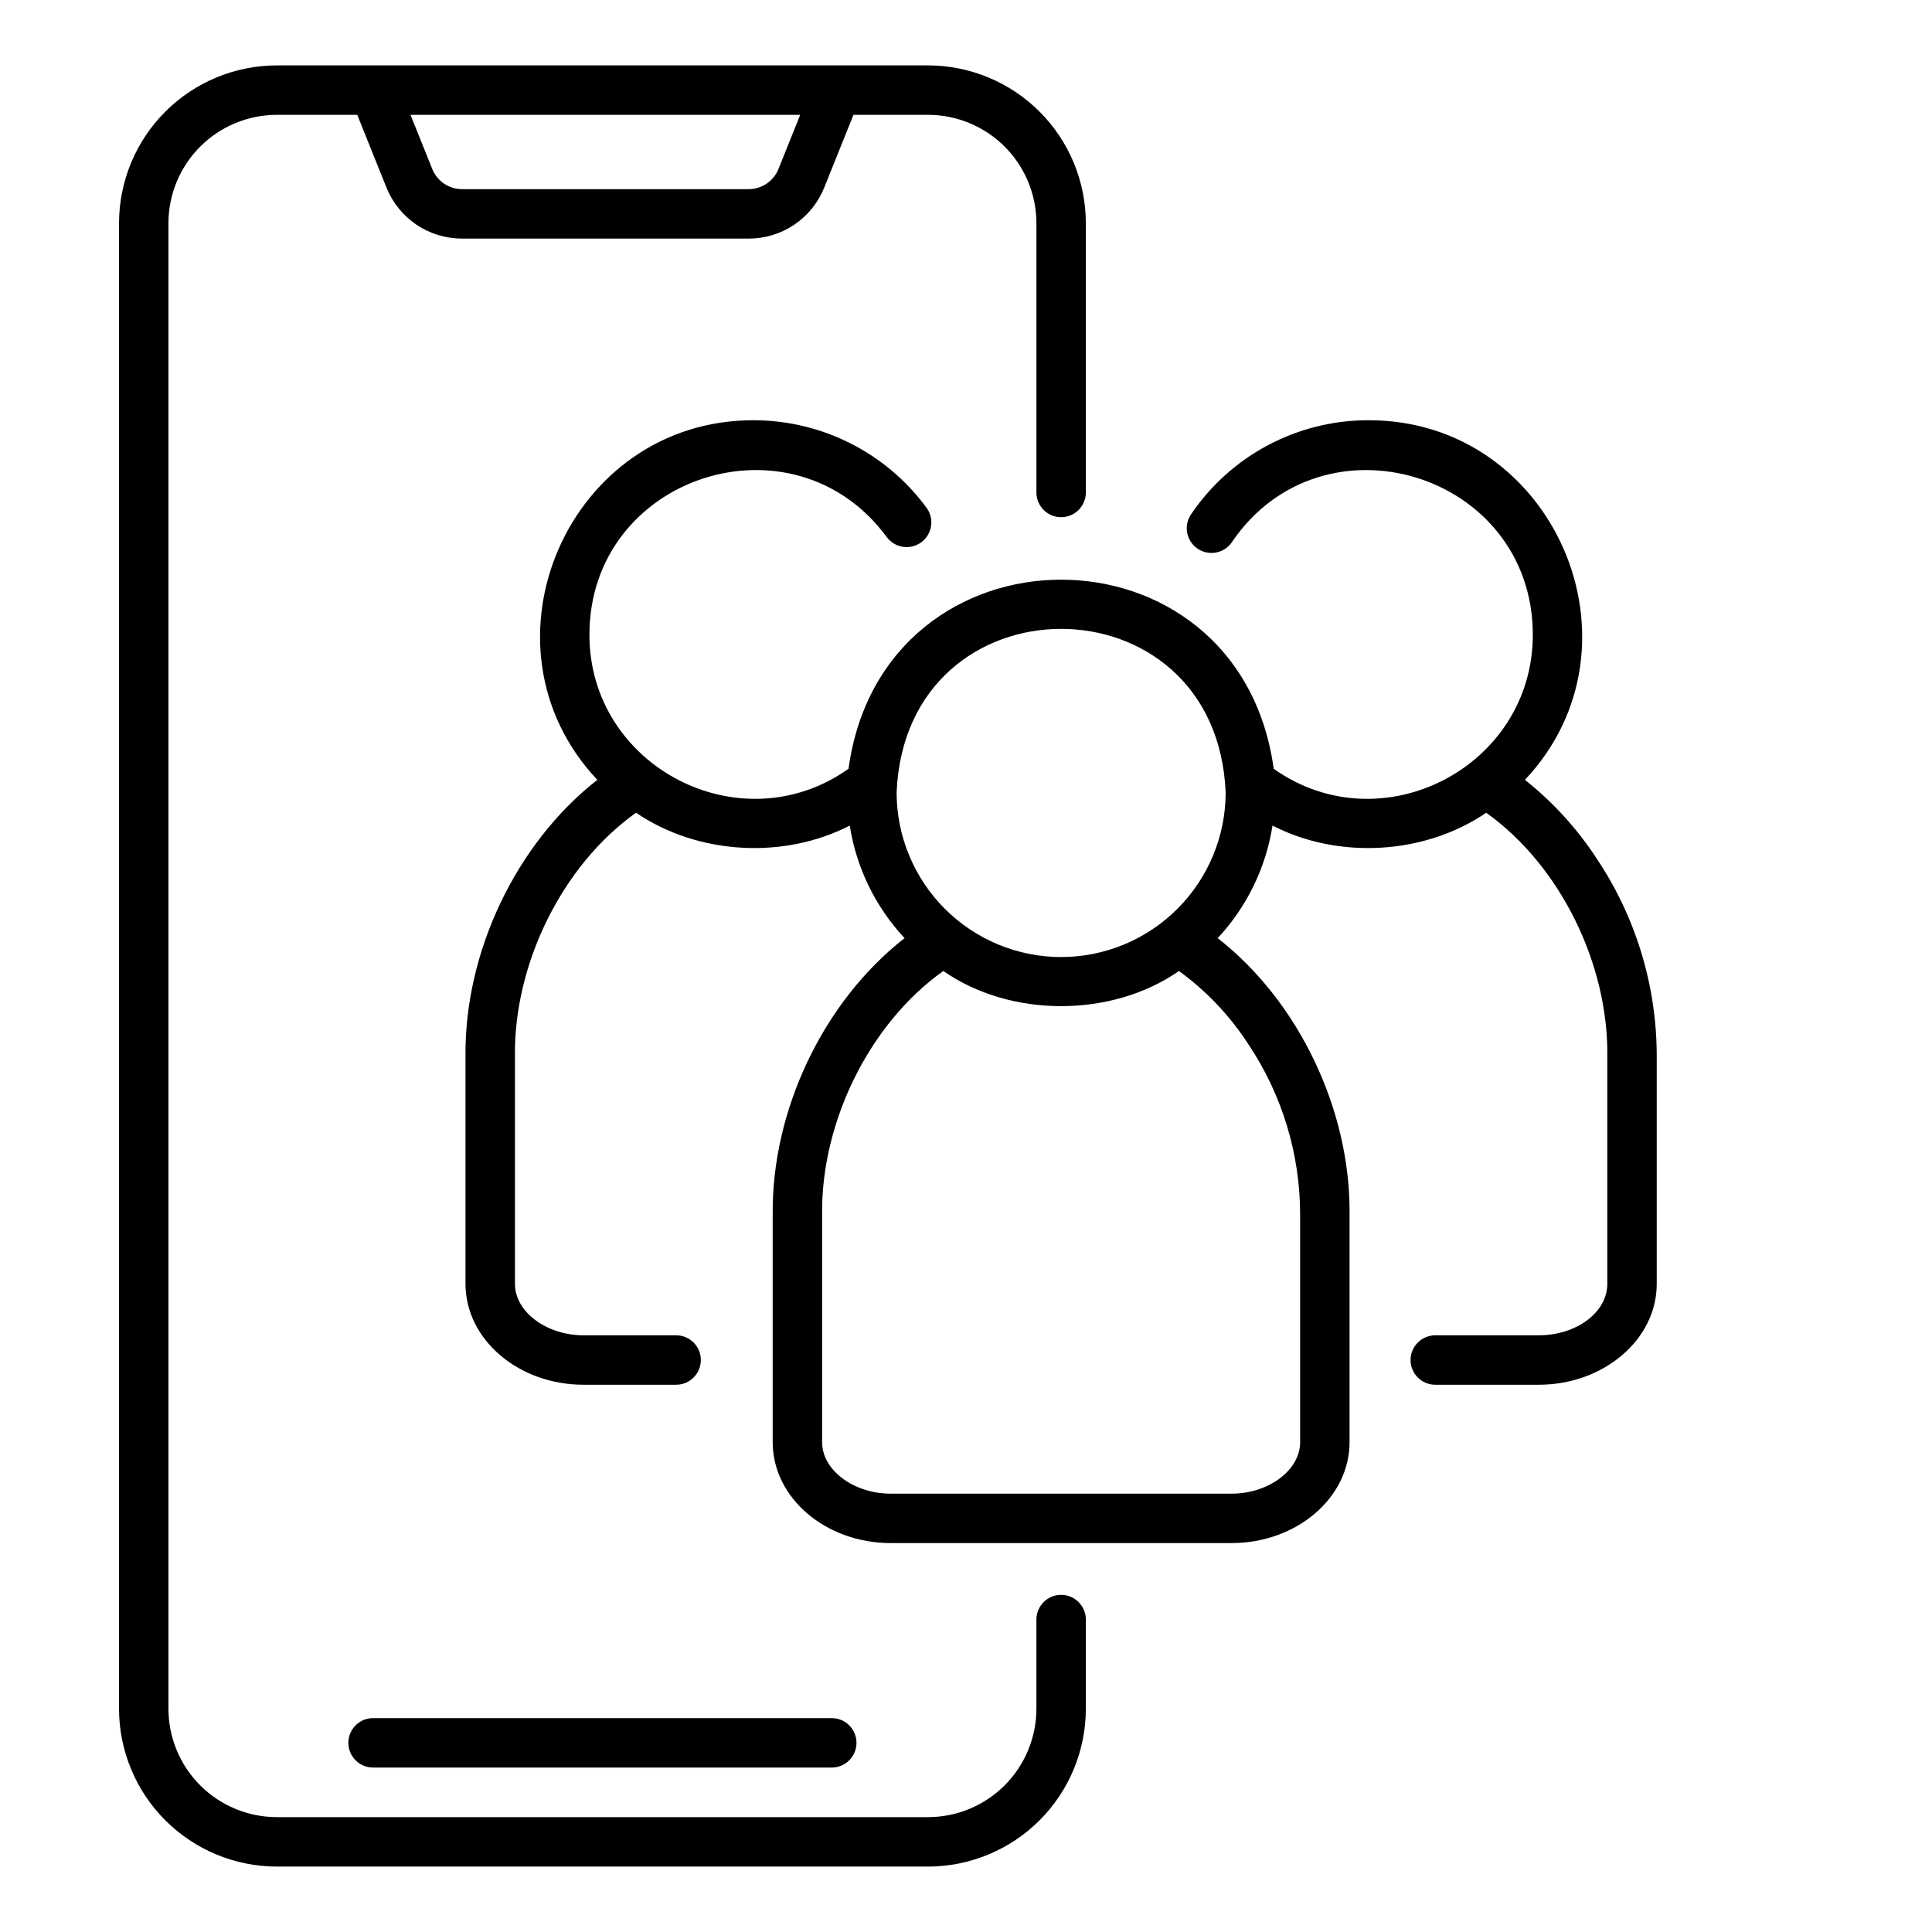
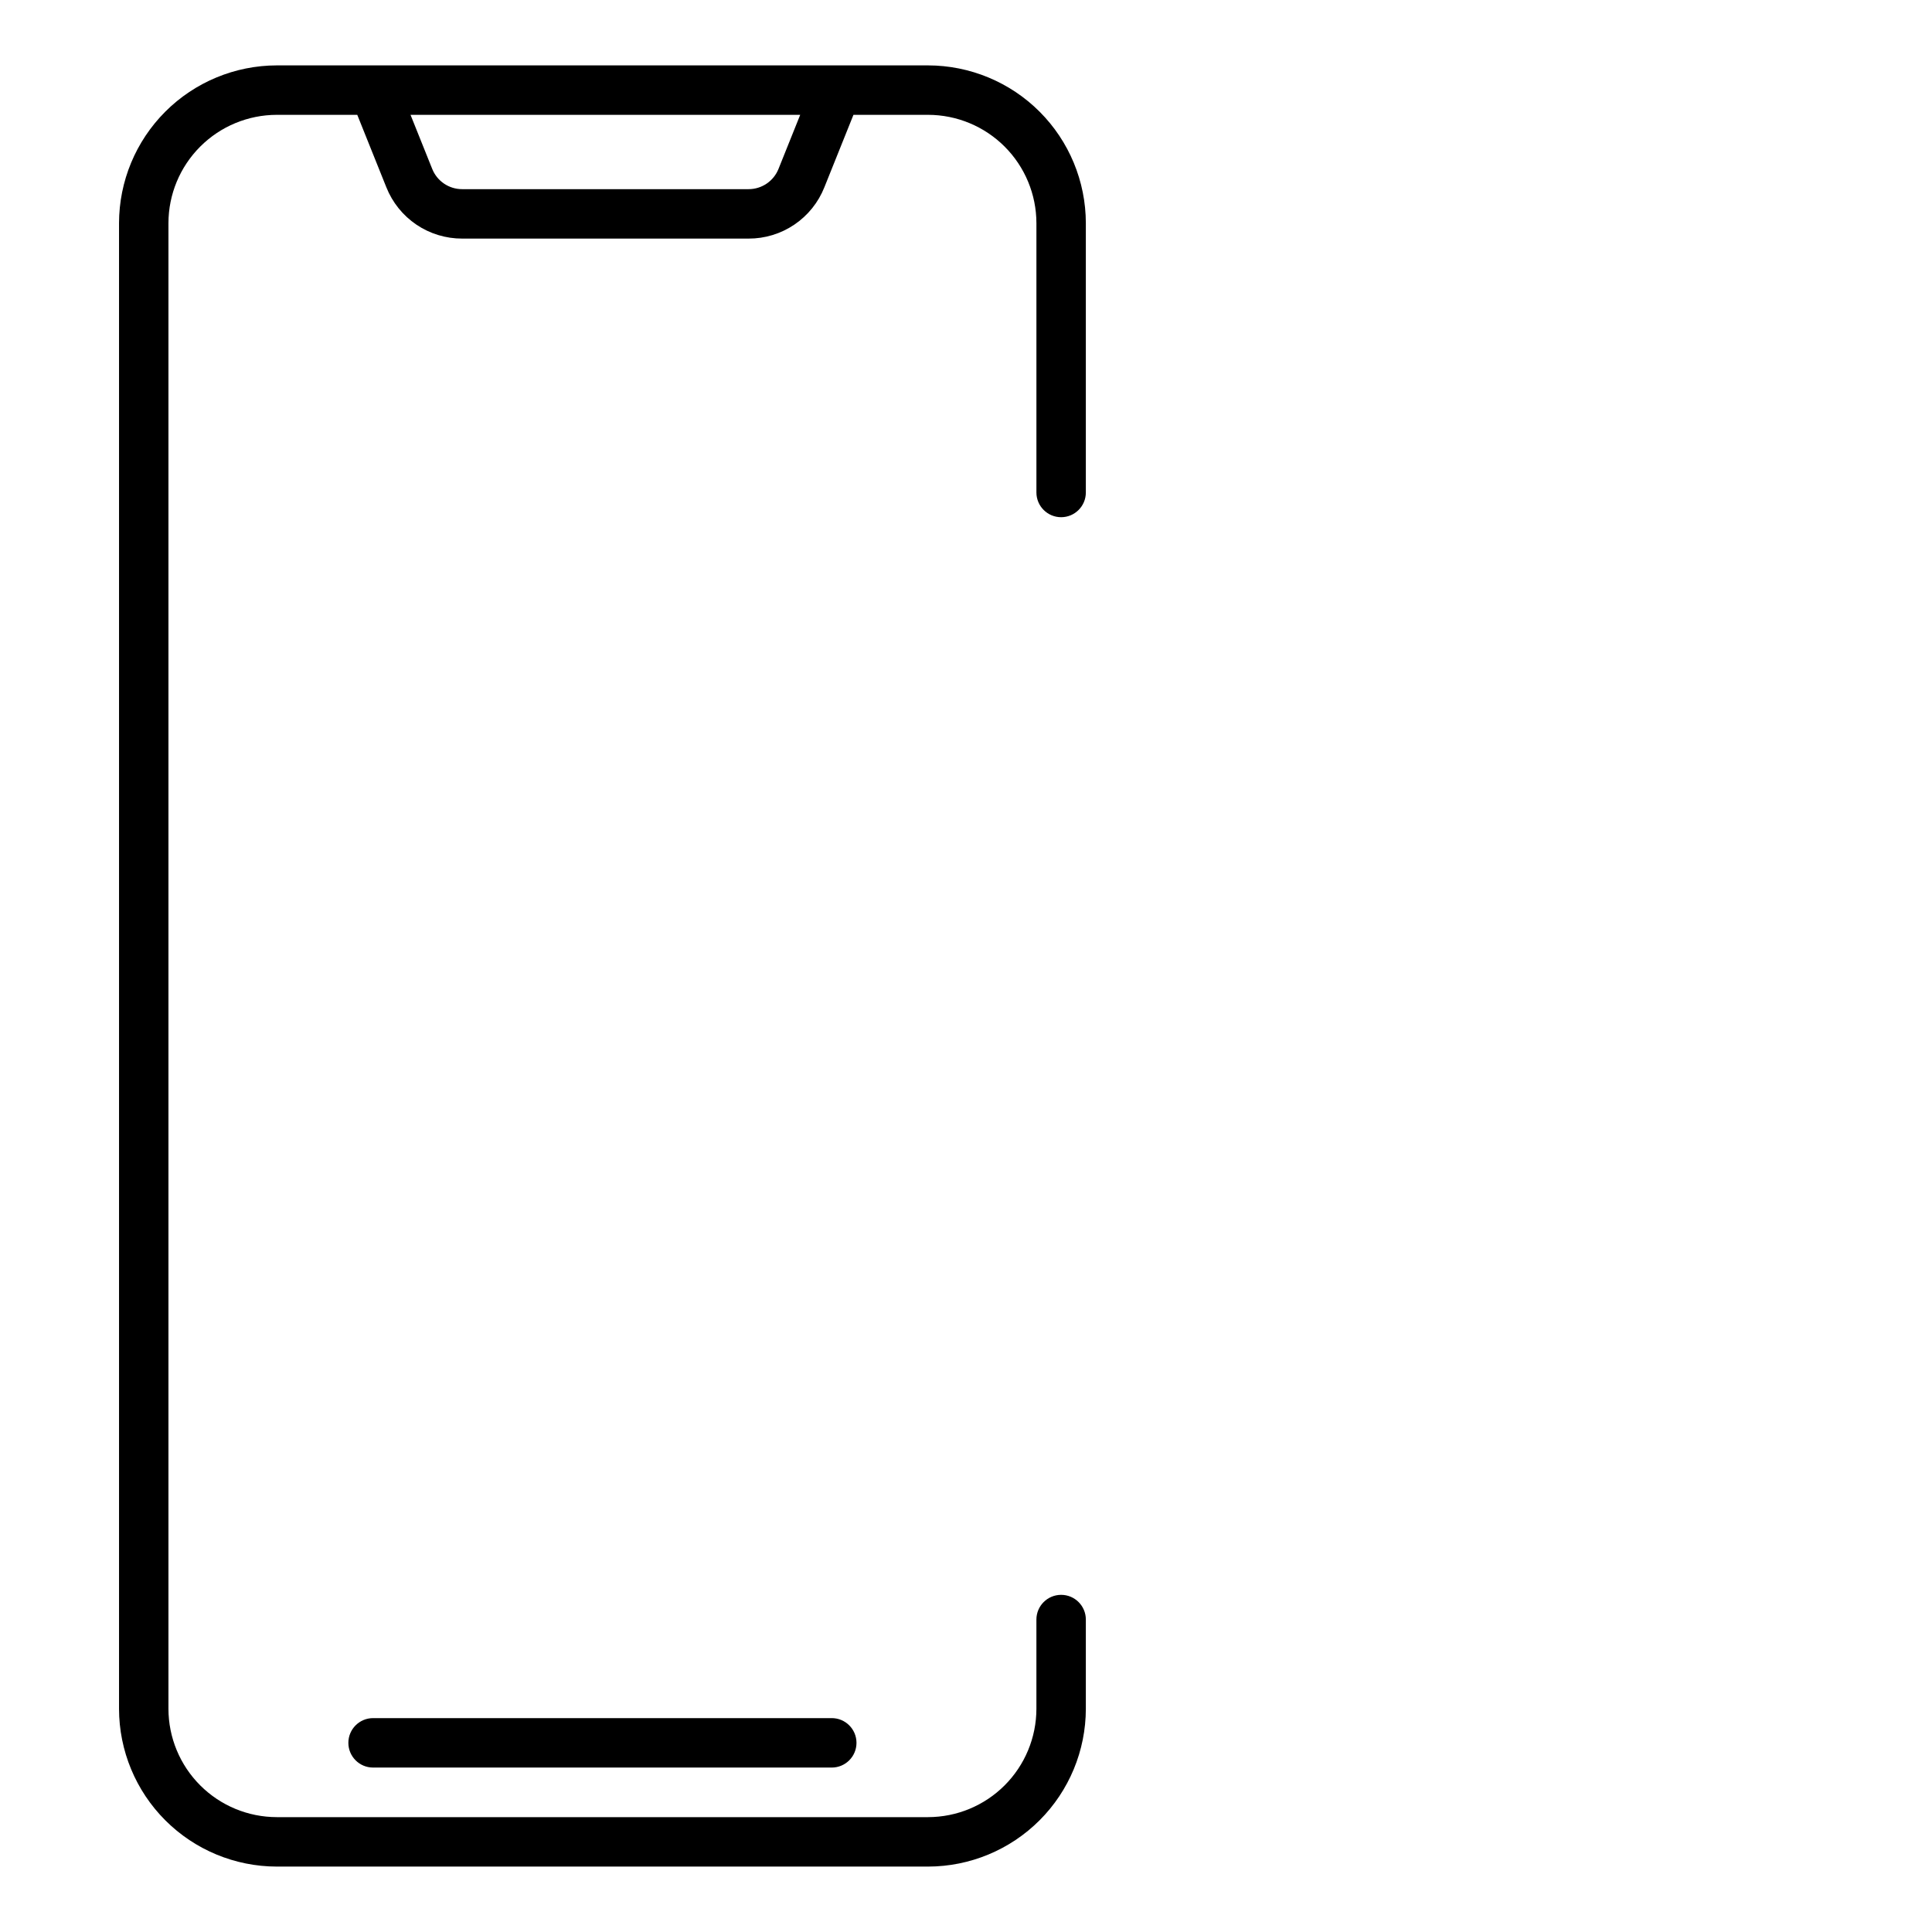
<svg xmlns="http://www.w3.org/2000/svg" fill="#000000" width="800px" height="800px" version="1.1" viewBox="144 144 512 512">
  <g>
    <path d="m425.21 566.65c-3.617 0-6.551 2.934-6.551 6.551v23.645c-0.008 7.613-3.039 14.914-8.422 20.297-5.383 5.383-12.684 8.41-20.297 8.418h-172.58c-7.617-0.008-14.914-3.035-20.297-8.418-5.387-5.383-8.414-12.684-8.422-20.297v-393.7c0.008-7.613 3.035-14.91 8.422-20.297 5.383-5.383 12.68-8.41 20.297-8.418h21.32l7.707 19.203c1.602 4.023 4.375 7.469 7.957 9.895 3.586 2.422 7.816 3.711 12.145 3.699h75.875c4.328 0.016 8.559-1.273 12.145-3.699 3.586-2.426 6.359-5.871 7.957-9.895l7.711-19.207 19.766 0.004c7.613 0.008 14.914 3.035 20.297 8.418 5.383 5.383 8.414 12.684 8.422 20.297v71.367c0 3.617 2.934 6.551 6.551 6.551 3.617 0 6.547-2.934 6.547-6.551v-71.367c-0.012-11.086-4.422-21.715-12.262-29.555-7.84-7.836-18.469-12.246-29.555-12.262h-172.58c-11.09 0.016-21.719 4.426-29.555 12.262-7.84 7.84-12.25 18.469-12.262 29.555v393.7c0.012 11.086 4.422 21.715 12.262 29.555 7.836 7.84 18.465 12.25 29.555 12.262h172.58c11.086-0.012 21.715-4.422 29.555-12.262s12.25-18.469 12.262-29.555v-23.645c0-3.617-2.93-6.551-6.547-6.551zm-69.145-392.22-5.75 14.324c-1.297 3.254-4.449 5.387-7.953 5.375h-75.875c-3.5 0.012-6.652-2.121-7.949-5.375l-5.746-14.324z" />
-     <path d="m567.22 371.65c-5.188-7.981-11.637-15.066-19.094-20.977 33.609-35.715 7.68-95.465-41.516-95.305l0.004-0.004c-18.855-0.004-36.477 9.367-47.012 25-1.992 2.996-1.195 7.039 1.785 9.051 2.984 2.016 7.031 1.246 9.066-1.719 23.996-35.391 79.613-18.414 79.758 24.371 0.129 35.113-40.035 55.961-68.664 35.668-9.191-66.844-103.52-66.797-112.68 0-28.621 20.293-68.789-0.562-68.664-35.668 0.117-41.941 53.945-59.473 78.781-25.754l0.004-0.004c2.137 2.918 6.238 3.547 9.152 1.406 2.918-2.141 3.547-6.238 1.406-9.156-10.703-14.551-27.68-23.156-45.746-23.191-49.188-0.16-75.125 59.594-41.504 95.301-21.523 16.82-35.23 45.645-34.934 73.273v60.305c0 14.734 14.035 26.723 31.285 26.723h24.535c3.617 0 6.547-2.934 6.547-6.551 0-3.617-2.93-6.547-6.547-6.547h-24.527c-9.859 0-18.188-6.238-18.188-13.621v-60.309c-0.328-24.422 12.496-50.641 32.094-64.559 16.32 11.125 39.102 12.426 56.629 3.406 1.754 11.172 6.812 21.559 14.531 29.824-21.535 16.816-35.254 45.66-34.949 73.293v60.297c0 14.738 14.035 26.73 31.285 26.73h90.305c17.25 0 31.285-11.992 31.285-26.73v-60.297c0.312-27.609-13.41-56.5-34.949-73.289 7.719-8.266 12.781-18.656 14.531-29.828 17.539 9.023 40.316 7.715 56.633-3.402 19.605 13.957 32.41 40.113 32.09 64.555v60.305c0 7.512-8.16 13.621-18.188 13.621h-27.398c-3.617 0-6.551 2.934-6.551 6.551 0 3.617 2.934 6.551 6.551 6.551h27.402c17.25 0 31.285-11.992 31.285-26.723v-60.305c0.008-18.613-5.5-36.812-15.832-52.293zm-92.309 49.207c8.895 13.344 13.641 29.016 13.637 45.051v60.297c0 7.391-8.328 13.633-18.188 13.633h-90.301c-9.859 0-18.188-6.246-18.188-13.633v-60.297c-0.332-24.426 12.496-50.664 32.121-64.582 17.812 12.414 44.629 12.414 62.438 0 7.316 5.309 13.582 11.934 18.48 19.531zm-49.699-23.227v0.004c-11.559-0.016-22.641-4.613-30.816-12.785-8.172-8.176-12.77-19.258-12.785-30.816 2.394-57.836 84.812-57.824 87.199 0h0.004c-0.016 11.559-4.613 22.641-12.789 30.812-8.172 8.176-19.254 12.77-30.812 12.785z" />
    <path d="m236.32 605.87c0 3.617 2.93 6.551 6.547 6.551h121.56c3.617 0 6.551-2.934 6.551-6.551 0-3.617-2.934-6.551-6.551-6.551h-121.56c-3.617 0-6.547 2.934-6.547 6.551z" />
  </g>
</svg>